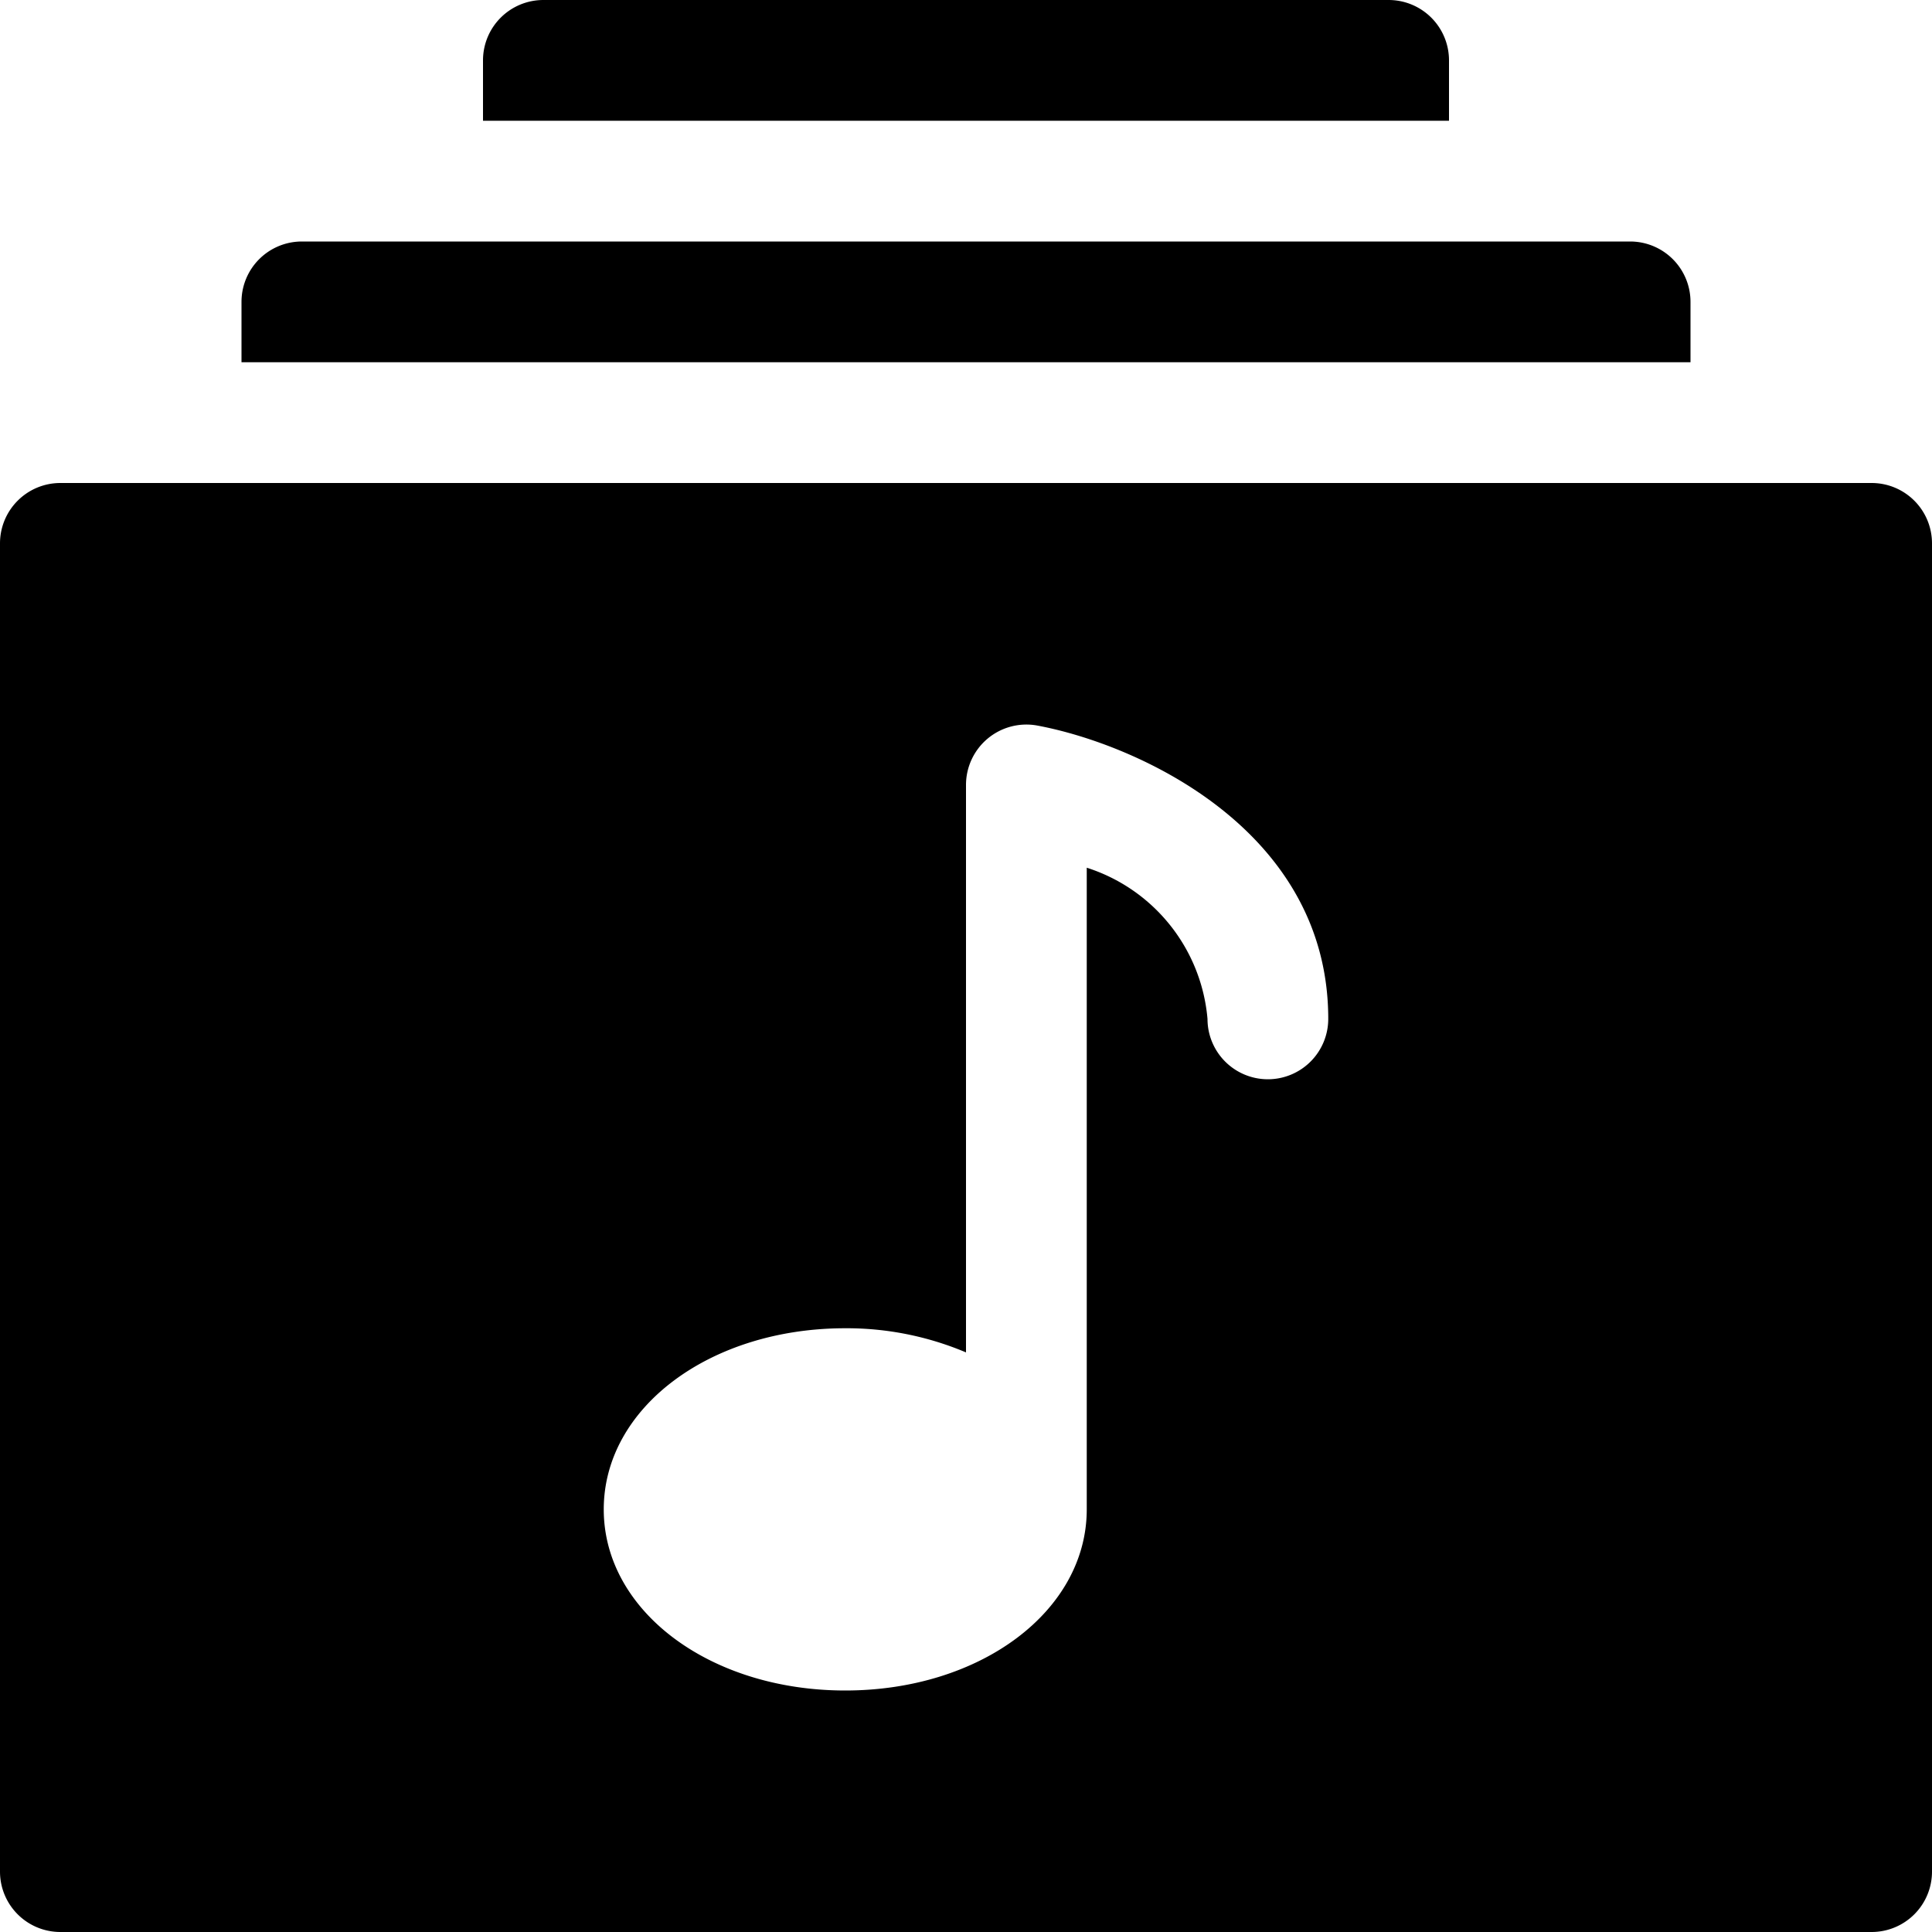
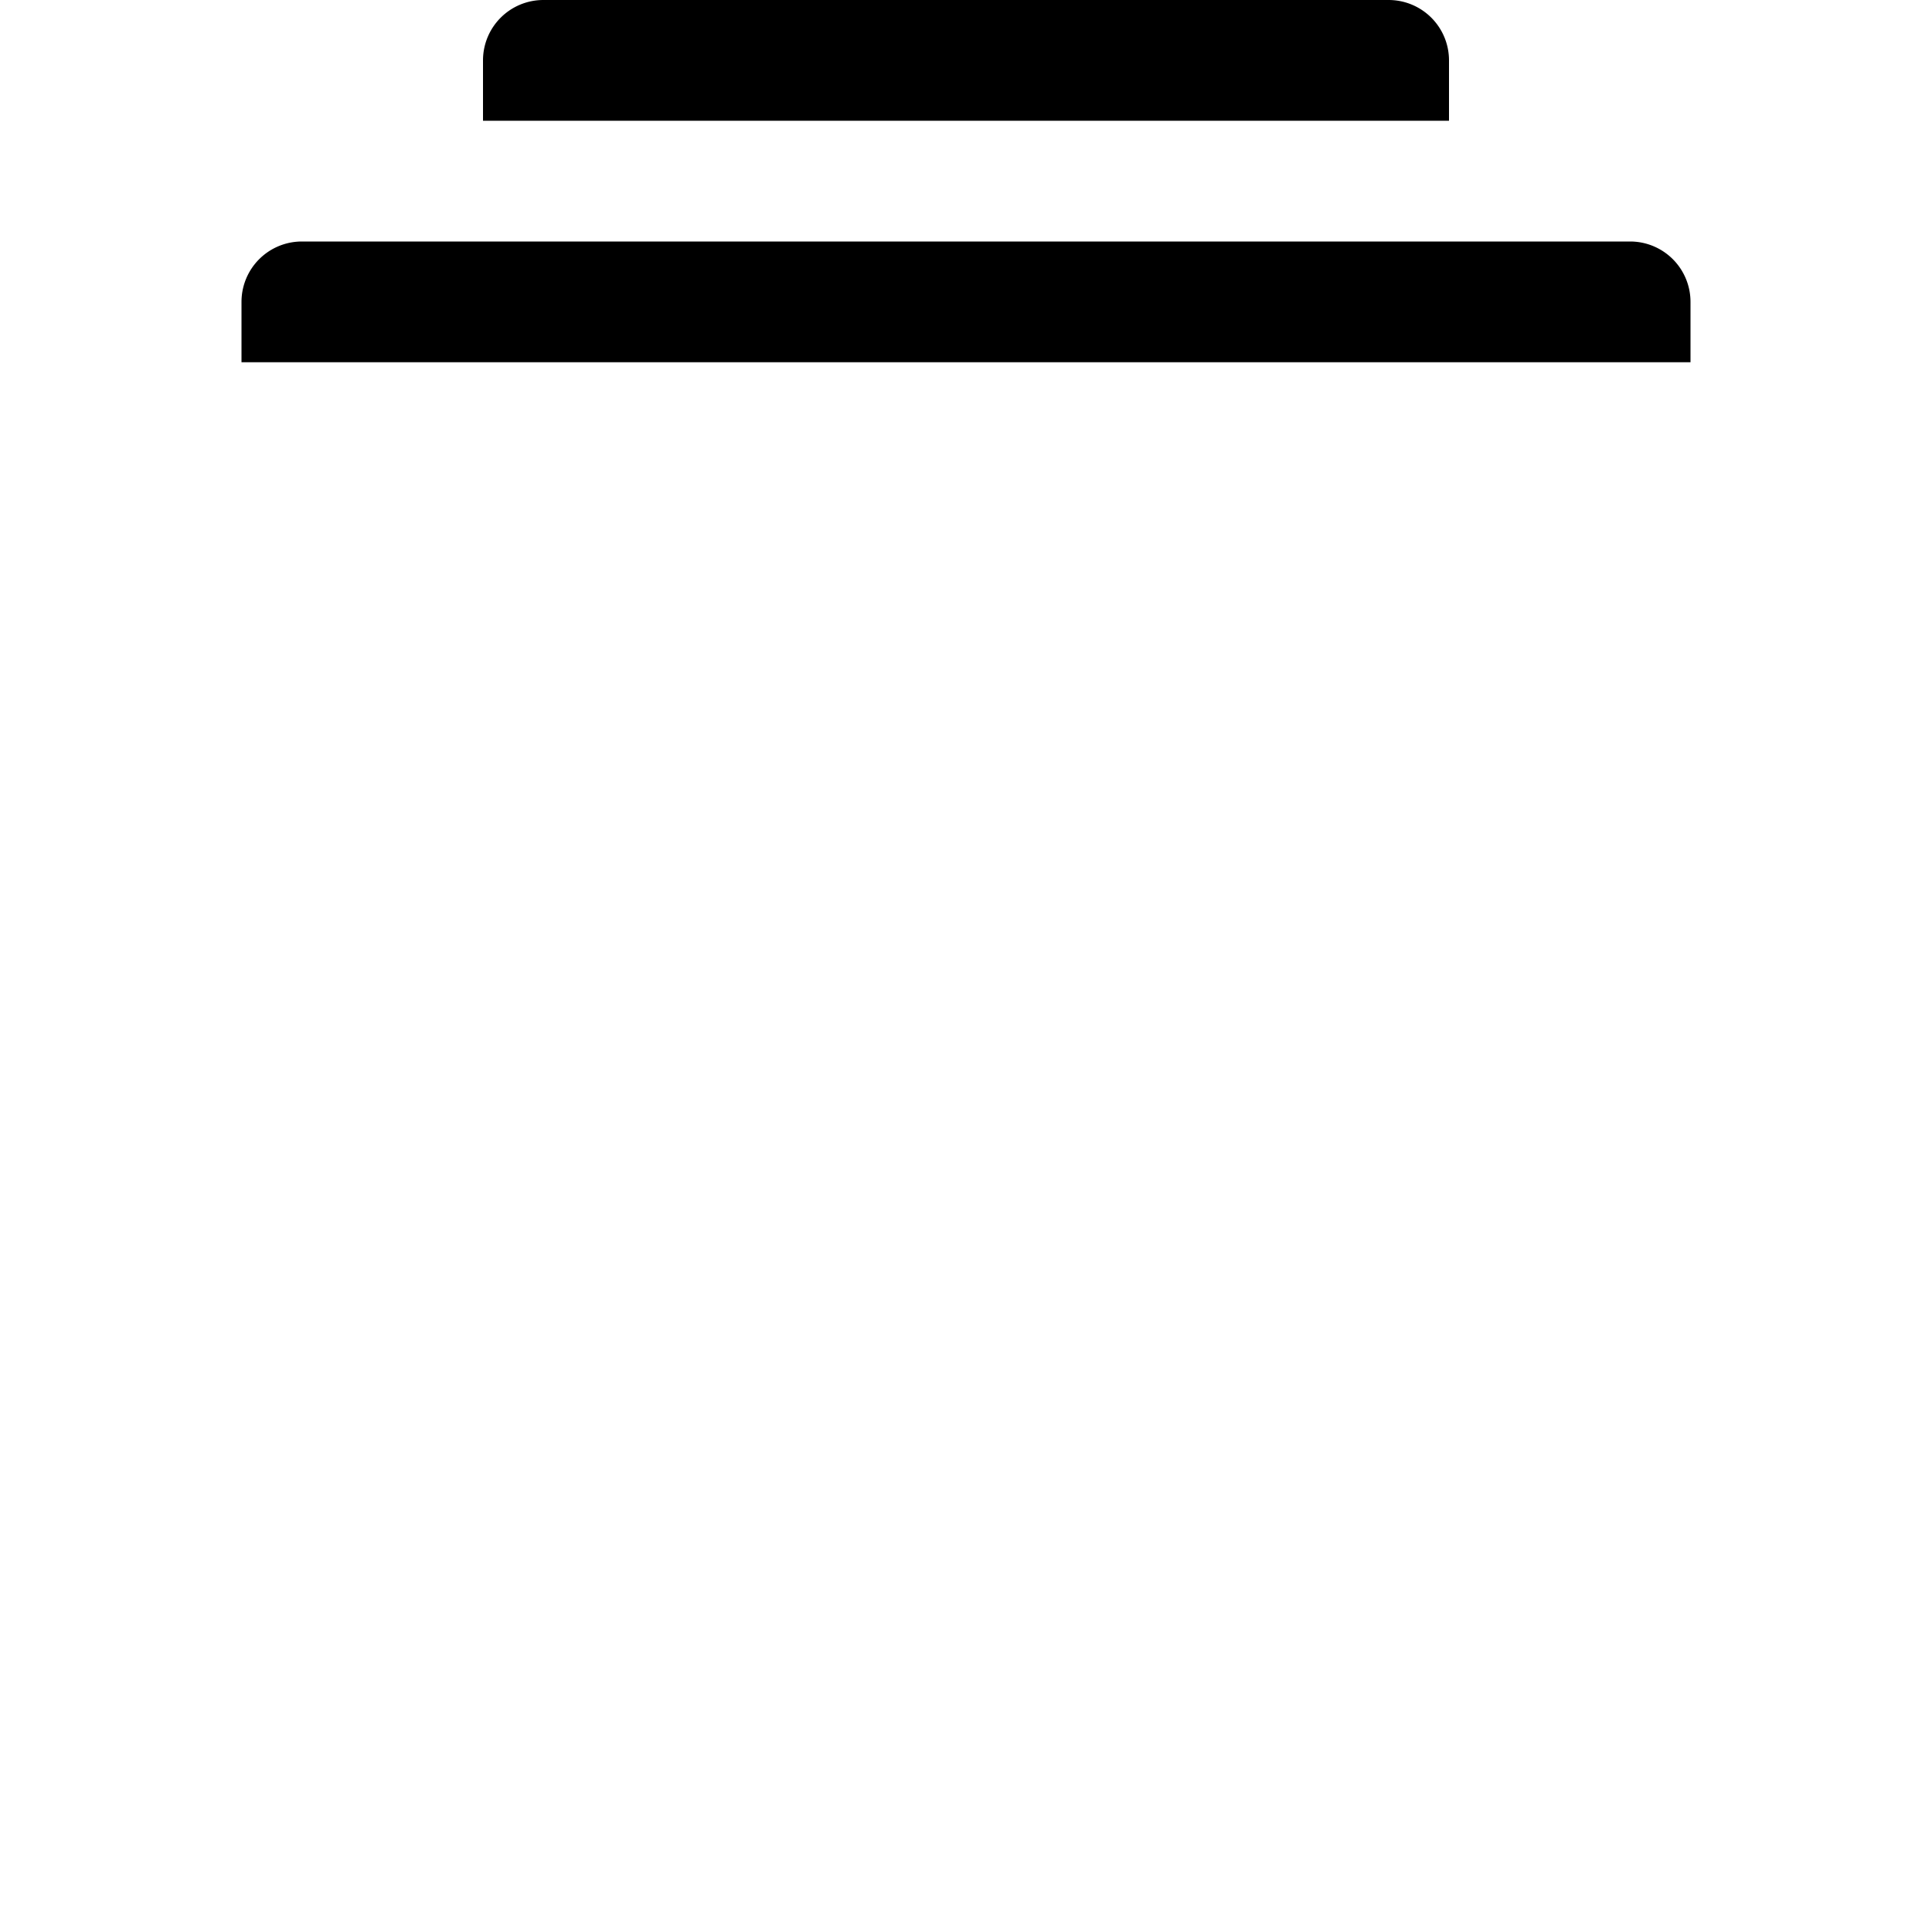
<svg xmlns="http://www.w3.org/2000/svg" viewBox="0 0 16 16">
  <title>music-album</title>
  <g>
-     <path d="M15.5,4H.5a.5.5,0,0,0-.5.5v11a.5.5,0,0,0,.5.5h15a.5.5,0,0,0,.5-.5V4.5A.5.5,0,0,0,15.5,4Zm-5,4.938a.5.5,0,0,1-.5-.5A1.445,1.445,0,0,0,9,7.186V12.5c0,.841-.878,1.5-2,1.5s-2-.659-2-1.5S5.878,11,7,11a2.538,2.538,0,0,1,1,.2V6.5a.5.5,0,0,1,.592-.491C9.426,6.165,11,6.874,11,8.438A.5.5,0,0,1,10.5,8.938Z" />
    <path d="M14,2.5a.5.5,0,0,0-.5-.5H2.5a.5.5,0,0,0-.5.5V3H14Z" />
    <path d="M12,.5a.5.5,0,0,0-.5-.5h-7A.5.5,0,0,0,4,.5V1h8Z" />
  </g>
</svg>